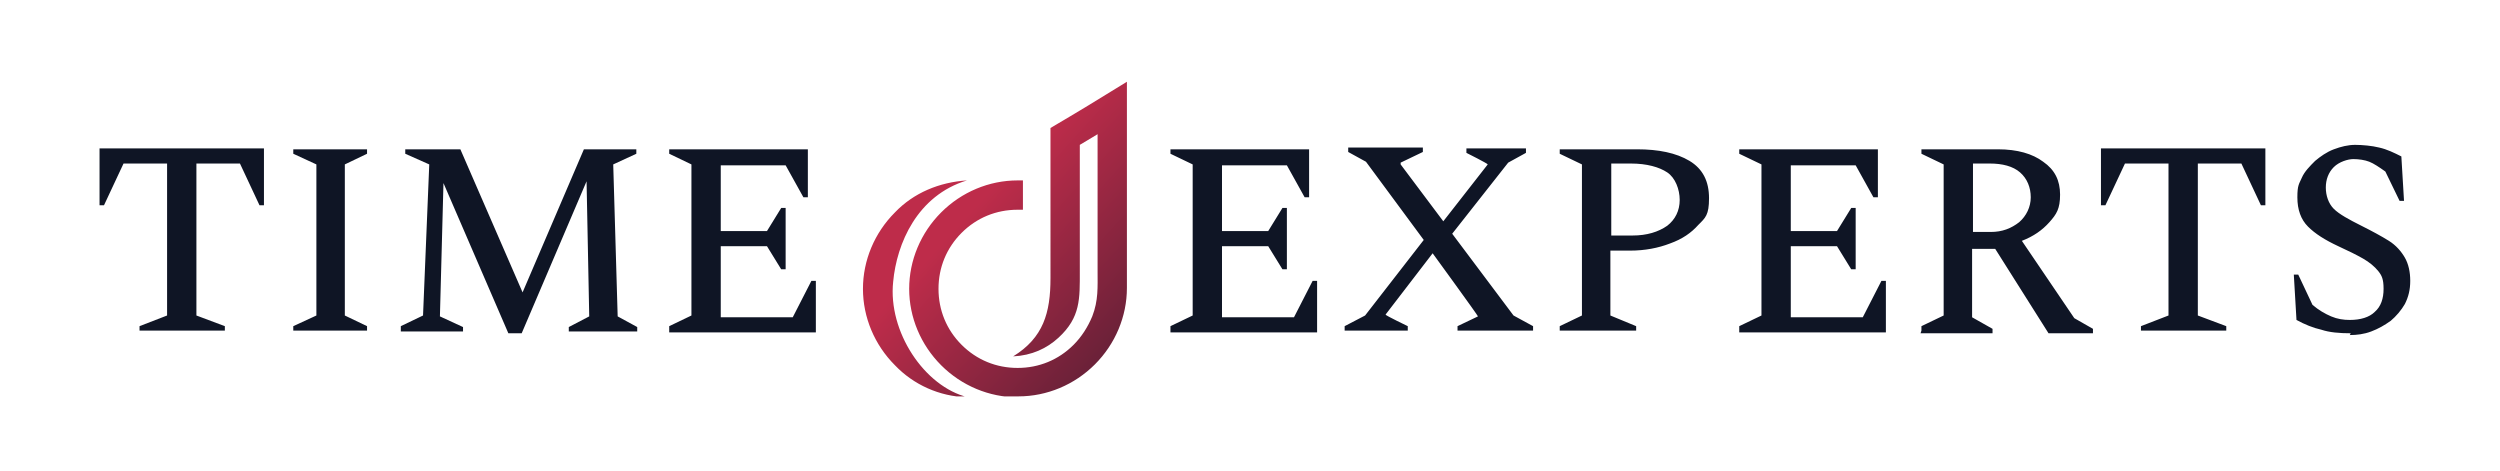
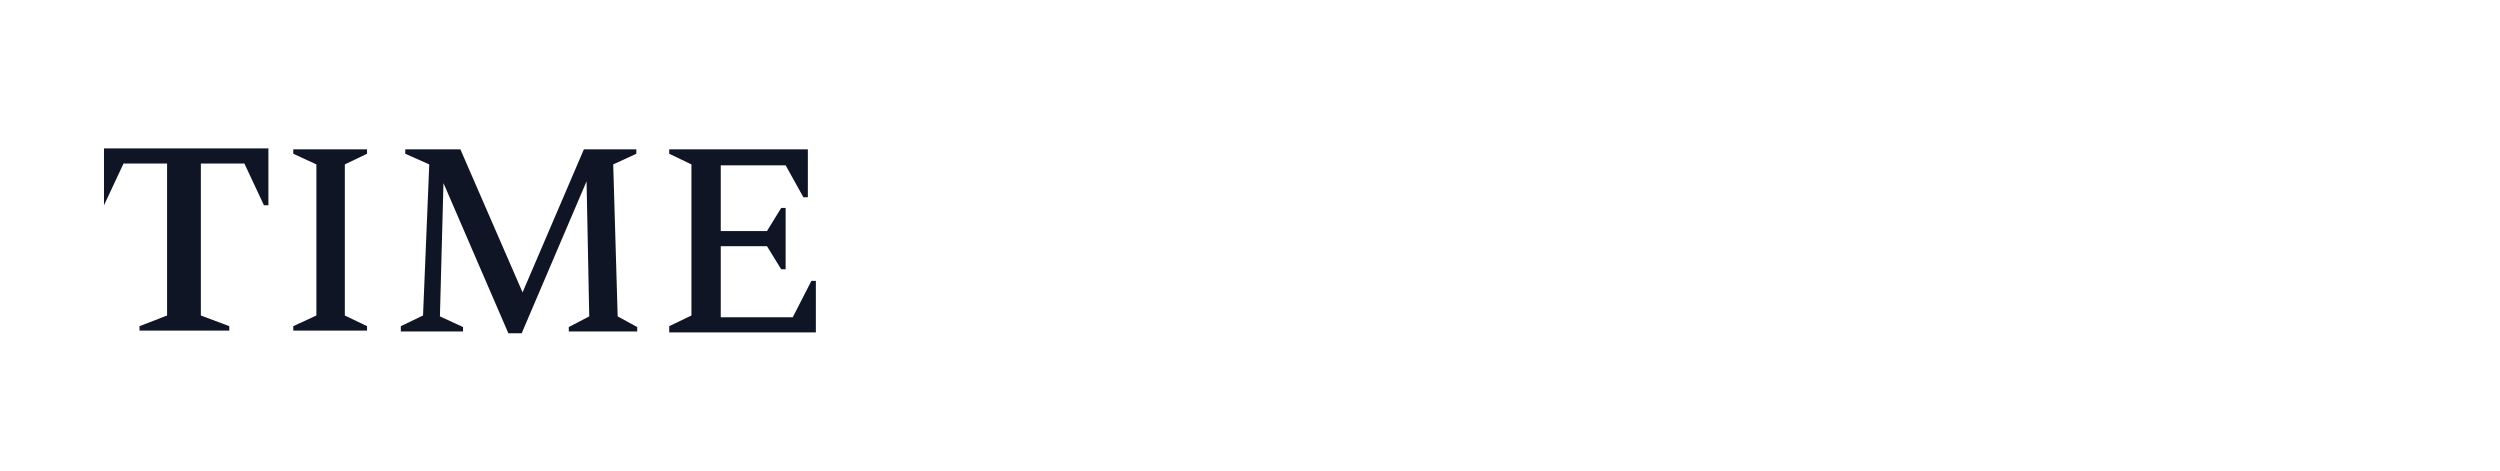
<svg xmlns="http://www.w3.org/2000/svg" id="Ebene_1" data-name="Ebene 1" viewBox="0 0 281.3 53">
  <defs>
    <style>      .cls-1 {        clip-path: url(#clippath);      }      .cls-2 {        fill: none;      }      .cls-2, .cls-3, .cls-4 {        stroke-width: 0px;      }      .cls-5 {        clip-path: url(#clippath-1);      }      .cls-3 {        fill: #0f1525;      }      .cls-4 {        fill: url(#Unbenannter_Verlauf_2);      }    </style>
    <clipPath id="clippath">
      <rect class="cls-2" x="97.1" y="9.2" width="29.7" height="35.4" />
    </clipPath>
    <clipPath id="clippath-1">
-       <rect class="cls-2" x="97.1" y="9.2" width="29.7" height="35.4" />
-     </clipPath>
+       </clipPath>
    <linearGradient id="Unbenannter_Verlauf_2" data-name="Unbenannter Verlauf 2" x1="100" y1="590.6" x2="131.1" y2="559.5" gradientTransform="translate(3.3 680) scale(1 -1.1)" gradientUnits="userSpaceOnUse">
      <stop offset="0" stop-color="#be2c4a" />
      <stop offset="1" stop-color="#0f1525" />
    </linearGradient>
  </defs>
-   <path class="cls-3" d="M15.7,37.2v-.5l3.1-1.2v-17.1h-4.9l-2.2,4.7h-.5v-6.4h18.5v6.4h-.5l-2.2-4.7h-4.9v17.1l3.2,1.2v.5h-9.5M33,37.2v-.5l2.6-1.2v-17l-2.6-1.2v-.5h8.3v.5l-2.5,1.2v17l2.5,1.2v.5h-8.3M45.1,37.2v-.5l2.5-1.2.7-17-2.7-1.2v-.5h6.2l7,16.1,6.9-16.1h5.9v.5l-2.6,1.2.5,17.1,2.2,1.2v.5h-7.7v-.5l2.3-1.2-.3-15.2-7.3,17.1h-1.5l-7.3-16.9-.4,15,2.6,1.2v.5h-7M75.3,37.2v-.5l2.5-1.2v-17l-2.5-1.2v-.5h15.6v5.4h-.5l-2-3.6h-7.3v7.4h5.2l1.6-2.6h.5v6.9h-.5l-1.6-2.6h-5.2v8h8.1l2.1-4.1h.5v5.8h-16.5" />
-   <path class="cls-3" d="M131.7,37.2v-.5l2.5-1.2v-17l-2.5-1.2v-.5h15.6v5.4h-.5l-2-3.6h-7.3v7.4h5.2l1.6-2.6h.5v6.9h-.5l-1.6-2.6h-5.2v8h8.1l2.1-4.1h.5v5.8h-16.5M151.3,37.2v-.5l2.3-1.2,6.6-8.5-6.5-8.8-2-1.1v-.5h8.4v.5l-2.5,1.2v.2l4.8,6.4,5-6.4h0c0-.1-2.4-1.3-2.4-1.3v-.5h6.7v.5l-2,1.1-6.3,8,6.9,9.2,2.2,1.2v.5h-8.5v-.5l2.3-1.1h0c0-.1-5.1-7.1-5.1-7.1l-5.3,6.9h0c0,.1,2.5,1.3,2.5,1.3v.5h-7.1M175.5,37.2v-.5l2.5-1.2v-17l-2.5-1.2v-.5h8.7c2.4,0,4.4.4,5.9,1.3,1.5.9,2.2,2.3,2.2,4.2s-.4,2.2-1.2,3c-.8.9-1.8,1.6-3.2,2.1-1.3.5-2.8.8-4.5.8h-2.2v7.3l2.9,1.2v.5h-8.6M181.3,18.4v8.1h2.4c1.6,0,2.9-.4,3.9-1.1.9-.7,1.4-1.7,1.4-2.9s-.5-2.5-1.4-3.1c-.9-.6-2.3-1-4.1-1h-2.1M195.7,37.2v-.5l2.5-1.2v-17l-2.5-1.2v-.5h15.6v5.4h-.5l-2-3.6h-7.3v7.4h5.2l1.6-2.6h.5v6.9h-.5l-1.6-2.6h-5.2v8h8.1l2.1-4.1h.5v5.8h-16.5M216.2,37.2v-.5l2.5-1.2v-17l-2.5-1.2v-.5h8.6c2.2,0,3.9.5,5.1,1.4,1.3.9,1.9,2.1,1.9,3.7s-.4,2.2-1.2,3.1c-.8.9-1.8,1.6-3.1,2.1l5.9,8.7,2.1,1.2v.5h-5l-6-9.5h-2.6v7.7l2.3,1.3v.5h-8.1M223.8,18.4h-1.8v7.7h2c1.3,0,2.3-.4,3.2-1.1.8-.7,1.3-1.7,1.3-2.8s-.4-2.1-1.2-2.8c-.8-.7-2-1-3.4-1M240.9,37.2v-.5l3.1-1.2v-17.1h-4.9l-2.2,4.7h-.5v-6.4h18.5v6.4h-.5l-2.2-4.7h-4.9v17.1l3.2,1.2v.5h-9.5M264.5,37.5c-1.3,0-2.4-.1-3.3-.4-.9-.2-1.9-.6-2.8-1.1l-.3-5.1h.5l1.6,3.4c.7.6,1.4,1,2.1,1.3.7.3,1.4.4,2.1.4,1.2,0,2.2-.3,2.8-.9.7-.6,1-1.5,1-2.6s-.2-1.5-.6-2-1-1-1.7-1.4-1.7-.9-2.8-1.4c-1.5-.7-2.6-1.4-3.4-2.2s-1.2-1.9-1.2-3.3.2-1.5.5-2.2.9-1.3,1.5-1.9c.6-.5,1.3-1,2.1-1.3.8-.3,1.6-.5,2.4-.5s1.9.1,2.7.3c.9.2,1.7.6,2.5,1l.3,5h-.5l-1.6-3.3c-.7-.5-1.3-.9-1.8-1.1s-1.2-.3-1.8-.3-1.6.3-2.2.9c-.6.6-.9,1.4-.9,2.3s.3,1.8.9,2.4c.6.6,1.7,1.2,3.1,1.9,1.2.6,2.3,1.2,3.1,1.7.8.5,1.4,1.2,1.8,1.9s.6,1.6.6,2.6-.2,1.8-.6,2.6c-.4.7-1,1.4-1.6,1.9-.7.5-1.4.9-2.2,1.2s-1.6.4-2.4.4" />
+   <path class="cls-3" d="M15.7,37.2v-.5l3.1-1.2v-17.1h-4.9l-2.2,4.7v-6.4h18.5v6.4h-.5l-2.2-4.7h-4.9v17.1l3.2,1.2v.5h-9.5M33,37.2v-.5l2.6-1.2v-17l-2.6-1.2v-.5h8.3v.5l-2.5,1.2v17l2.5,1.2v.5h-8.3M45.1,37.2v-.5l2.5-1.2.7-17-2.7-1.2v-.5h6.2l7,16.1,6.9-16.1h5.9v.5l-2.6,1.2.5,17.1,2.2,1.2v.5h-7.7v-.5l2.3-1.2-.3-15.2-7.3,17.1h-1.5l-7.3-16.9-.4,15,2.6,1.2v.5h-7M75.3,37.2v-.5l2.5-1.2v-17l-2.5-1.2v-.5h15.6v5.4h-.5l-2-3.6h-7.3v7.4h5.2l1.6-2.6h.5v6.9h-.5l-1.6-2.6h-5.2v8h8.1l2.1-4.1h.5v5.8h-16.5" />
  <g class="cls-1">
    <g class="cls-5">
      <path class="cls-4" d="M108.8,44.7c-3.1-.1-6-1.4-8.1-3.6-2.3-2.3-3.6-5.4-3.6-8.6,0-3.2,1.3-6.3,3.6-8.6,2.1-2.2,5-3.4,8.1-3.6-5.6,1.7-7.9,7.1-8.3,11.4-.6,5.6,3.5,11.8,8.4,13h0ZM114.5,44.7c-3.2,0-6.3-1.3-8.6-3.6-2.3-2.3-3.6-5.4-3.6-8.6,0-3.2,1.3-6.3,3.6-8.6,2.3-2.3,5.4-3.6,8.6-3.6.2,0,.4,0,.6,0v3.3c-.2,0-.4,0-.6,0-2.4,0-4.6.9-6.3,2.6-1.7,1.7-2.6,3.9-2.6,6.3,0,2.4.9,4.6,2.6,6.3,1.7,1.7,3.9,2.6,6.3,2.6,2.4,0,4.6-.9,6.3-2.6.9-.9,1.6-2,2.1-3.2.7-1.8.6-3.3.6-5.1,0-2.4,0-5.8,0-6.3v-9.1l-2,1.2v14.2c0,3.1.1,5.2-2.4,7.5-1.3,1.2-3,2-5.1,2.1h0c3.4-2.1,4.2-4.9,4.2-8.8V14.4c2.9-1.7,5.7-3.4,8.6-5.2v23.2c0,3.2-1.3,6.3-3.6,8.6-2.3,2.3-5.4,3.6-8.6,3.6h0Z" />
    </g>
  </g>
</svg>